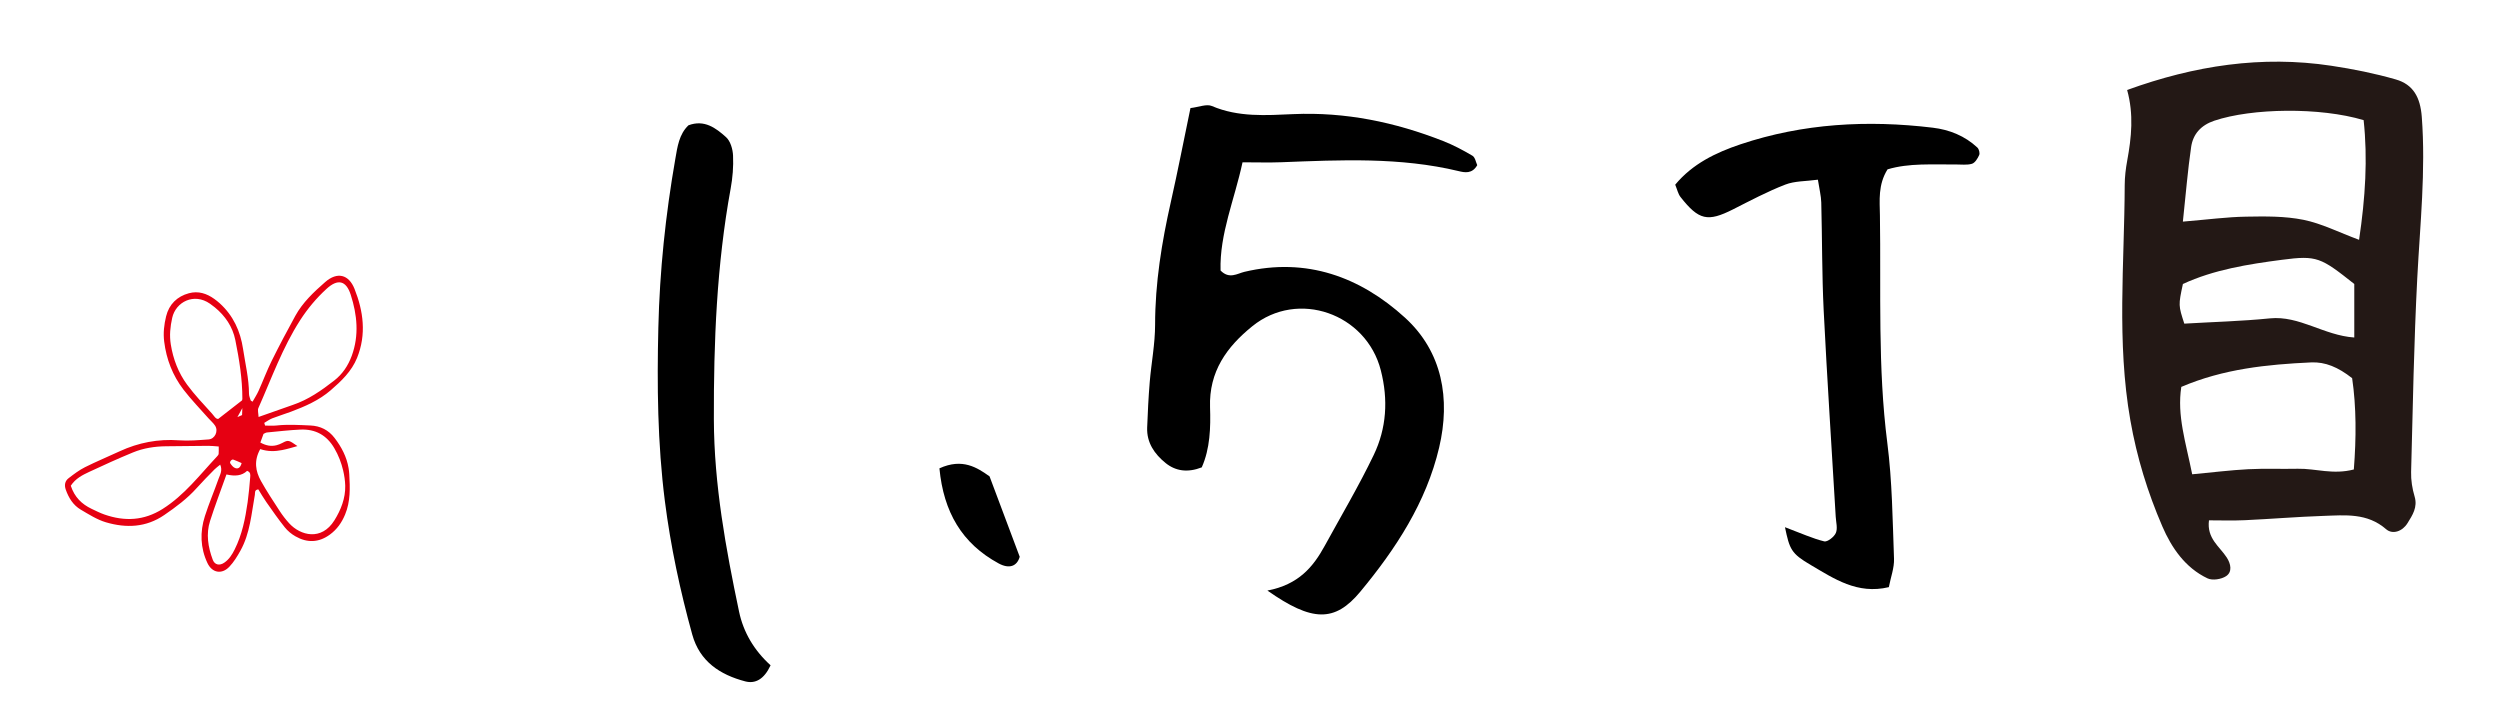
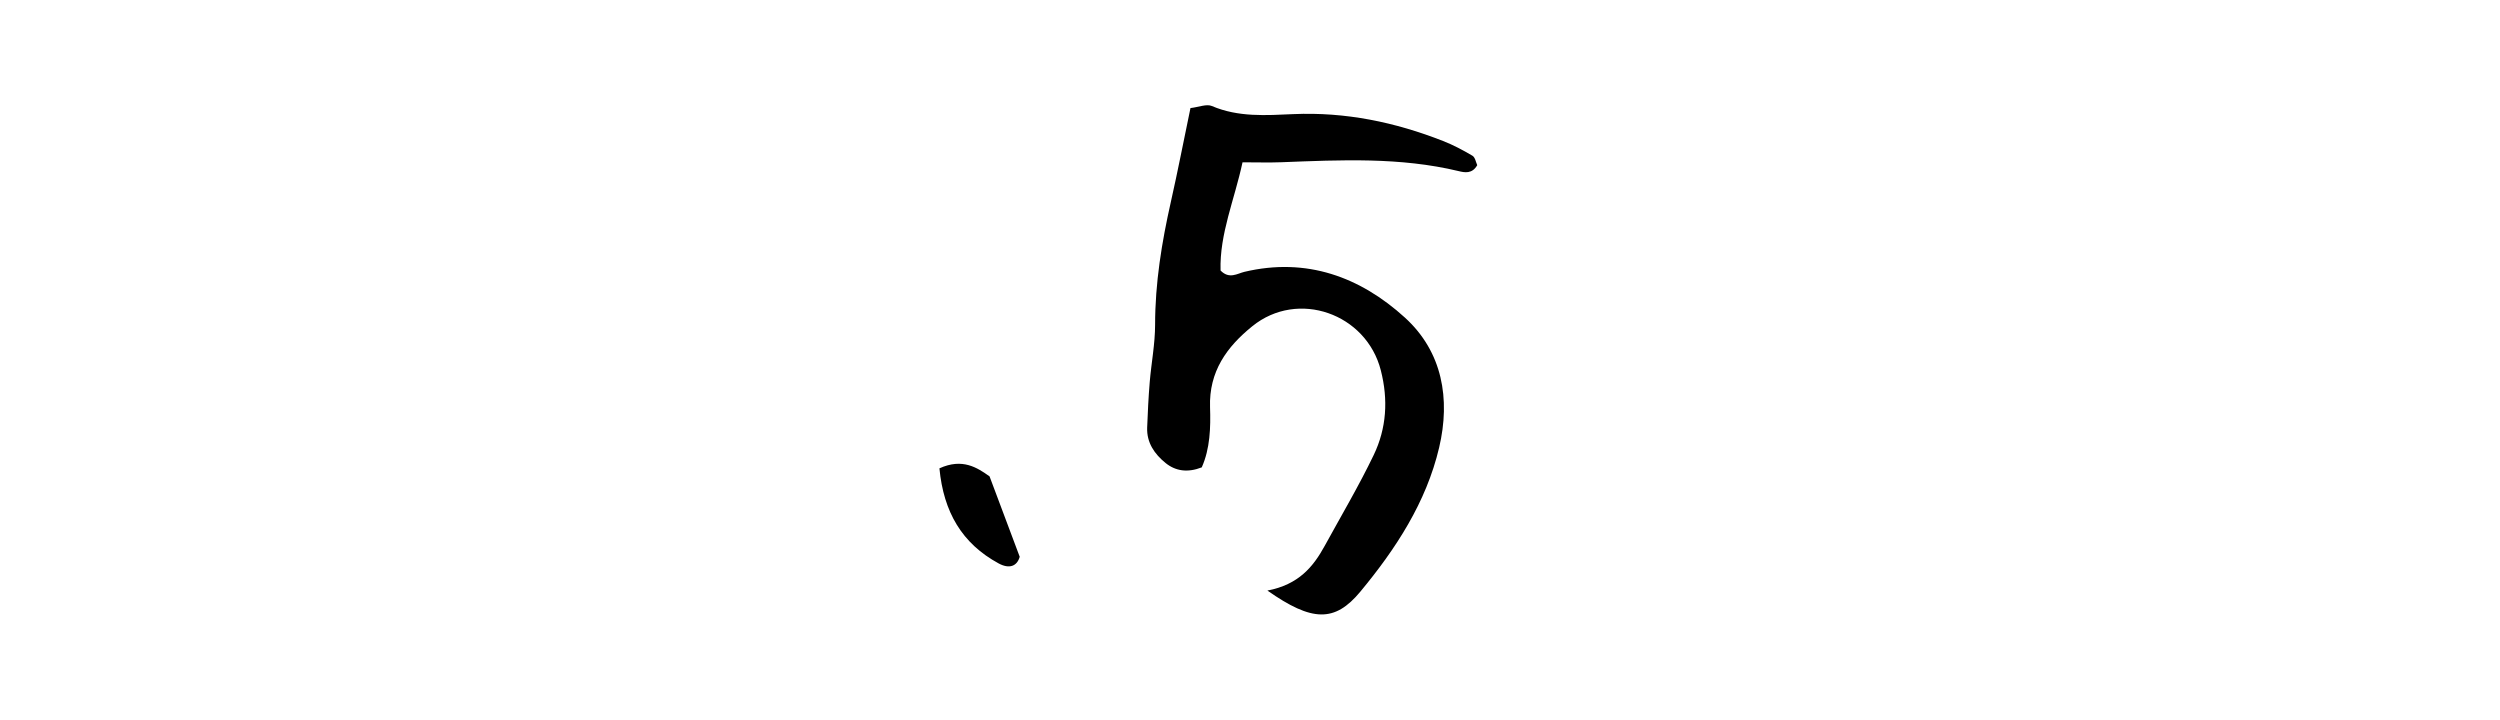
<svg xmlns="http://www.w3.org/2000/svg" version="1.1" id="レイヤー_1" x="0px" y="0px" width="144.628px" height="41.653px" viewBox="0 0 144.628 41.653" enable-background="new 0 0 144.628 41.653" xml:space="preserve">
  <g>
-     <path fill-rule="evenodd" clip-rule="evenodd" fill="#231815" d="M127.792,30.102c-0.137,1.055,0.623,1.516,1.033,2.158   c0.23,0.361,0.33,0.822-0.041,1.07c-0.275,0.184-0.791,0.264-1.076,0.129c-1.289-0.611-2.08-1.768-2.613-3.004   c-0.848-1.965-1.475-3.99-1.852-6.143c-0.797-4.539-0.342-9.066-0.326-13.602c0.002-0.475,0.059-0.957,0.146-1.426   c0.244-1.334,0.385-2.666-0.006-4.078c3.902-1.416,7.787-2.008,11.811-1.402c1.256,0.189,2.51,0.441,3.729,0.791   c1.018,0.291,1.42,1.043,1.506,2.16c0.236,3.123-0.098,6.211-0.26,9.314c-0.193,3.742-0.26,7.49-0.357,11.236   c-0.012,0.471,0.066,0.961,0.201,1.414c0.188,0.627-0.123,1.084-0.412,1.551c-0.297,0.48-0.865,0.666-1.234,0.346   c-1.098-0.957-2.375-0.811-3.639-0.77c-1.51,0.051-3.02,0.178-4.529,0.248C129.179,30.127,128.483,30.102,127.792,30.102z    M126.282,12.821c1.457-0.121,2.557-0.27,3.656-0.287c1.107-0.02,2.242-0.035,3.318,0.182c1.051,0.213,2.043,0.721,3.219,1.158   c0.365-2.443,0.504-4.701,0.264-6.924c-2.529-0.758-6.463-0.697-8.639,0.033c-0.771,0.26-1.23,0.77-1.34,1.521   C126.565,9.834,126.458,11.178,126.282,12.821z M126.821,27.438c1.205-0.113,2.221-0.24,3.238-0.293   c0.957-0.049,1.918-0.006,2.875-0.027c1.018-0.021,2.033,0.359,3.238,0.041c0.143-1.826,0.148-3.613-0.098-5.281   c-0.812-0.639-1.557-0.949-2.371-0.912c-2.545,0.117-5.07,0.373-7.512,1.416C125.935,24.045,126.446,25.561,126.821,27.438z    M126.284,16.428c-0.268,1.24-0.258,1.242,0.08,2.295c1.648-0.098,3.305-0.139,4.951-0.305c1.711-0.172,3.121,0.986,4.883,1.107   c0-1.145,0-2.156,0-3.096c-1.941-1.537-2.154-1.666-4.18-1.4C130.054,15.286,128.085,15.598,126.284,16.428z" />
-     <path fill-rule="evenodd" clip-rule="evenodd" d="M103.263,30.499c0.941,0.354,1.59,0.652,2.271,0.82   c0.184,0.045,0.576-0.26,0.672-0.488c0.113-0.264,0.01-0.623-0.008-0.941c-0.234-3.98-0.498-7.961-0.697-11.943   c-0.102-2.072-0.084-4.152-0.139-6.23c-0.01-0.383-0.109-0.766-0.195-1.322c-0.691,0.096-1.336,0.07-1.889,0.285   c-1.037,0.402-2.029,0.93-3.025,1.434c-1.463,0.736-1.975,0.631-3.035-0.719c-0.139-0.178-0.188-0.426-0.305-0.711   c1-1.207,2.35-1.857,3.777-2.336c3.623-1.213,7.35-1.414,11.121-0.961c0.961,0.115,1.857,0.471,2.582,1.15   c0.094,0.088,0.154,0.32,0.105,0.432c-0.088,0.197-0.24,0.451-0.42,0.506c-0.291,0.086-0.623,0.035-0.939,0.039   c-1.34,0.014-2.693-0.092-3.943,0.283c-0.559,0.896-0.453,1.803-0.441,2.662c0.068,4.391-0.133,8.785,0.428,13.168   c0.283,2.213,0.305,4.461,0.387,6.695c0.02,0.527-0.188,1.064-0.299,1.645c-1.83,0.438-3.176-0.496-4.52-1.283   C103.62,32.022,103.53,31.778,103.263,30.499z" />
    <path fill-rule="evenodd" clip-rule="evenodd" d="M73.321,34.165c1.806-0.346,2.649-1.371,3.315-2.586   c0.956-1.744,1.973-3.463,2.834-5.254c0.744-1.549,0.848-3.199,0.412-4.902c-0.838-3.281-4.795-4.689-7.436-2.549   c-1.463,1.184-2.514,2.611-2.443,4.689c0.039,1.164,0.004,2.389-0.48,3.475c-0.809,0.314-1.506,0.223-2.095-0.254   c-0.636-0.516-1.097-1.174-1.063-2.051c0.034-0.875,0.075-1.752,0.148-2.627c0.092-1.107,0.311-2.213,0.311-3.32   c0.001-2.412,0.383-4.764,0.911-7.104c0.401-1.777,0.747-3.566,1.135-5.43c0.488-0.057,0.932-0.25,1.237-0.119   c1.534,0.656,3.133,0.539,4.718,0.469c3.01-0.131,5.878,0.463,8.659,1.555c0.589,0.23,1.156,0.531,1.701,0.854   c0.156,0.094,0.197,0.377,0.275,0.543c-0.291,0.521-0.736,0.428-1.08,0.344c-3.389-0.814-6.82-0.645-10.252-0.512   c-0.707,0.027-1.415,0.004-2.246,0.004c-0.464,2.166-1.333,4.139-1.271,6.26c0.503,0.518,0.97,0.174,1.382,0.076   c3.596-0.852,6.699,0.299,9.283,2.648c2.172,1.975,2.643,4.705,1.98,7.518c-0.746,3.174-2.512,5.867-4.557,8.334   C77.217,36.016,75.902,35.977,73.321,34.165z" />
-     <path fill-rule="evenodd" clip-rule="evenodd" d="M44.579,38.489c-0.376,0.809-0.884,1.082-1.465,0.93   c-1.456-0.383-2.634-1.145-3.067-2.711c-0.701-2.539-1.25-5.098-1.584-7.723c-0.425-3.346-0.457-6.686-0.377-10.037   c0.076-3.275,0.418-6.527,0.982-9.754c0.122-0.701,0.215-1.426,0.76-1.945C40.747,6.903,41.412,7.405,42,7.932   c0.258,0.23,0.393,0.701,0.408,1.072c0.029,0.633-0.024,1.283-0.139,1.908c-0.807,4.416-0.984,8.869-0.971,13.348   c0.013,3.781,0.688,7.461,1.459,11.129C43.007,36.569,43.615,37.616,44.579,38.489z" />
    <path fill-rule="evenodd" clip-rule="evenodd" d="M54.347,27.094c1.337-0.609,2.188-0.039,2.9,0.465   c0.601,1.602,1.15,3.066,1.745,4.652c-0.158,0.553-0.607,0.715-1.22,0.383C55.65,31.442,54.588,29.622,54.347,27.094z" />
  </g>
-   <path fill="#E60012" d="M16.831,23.819c0.821-0.309,1.625-0.658,2.296-1.238c0.618-0.535,1.214-1.096,1.532-1.883  c0.546-1.355,0.365-2.695-0.151-3.99c-0.329-0.824-0.991-1.008-1.698-0.389c-0.656,0.574-1.301,1.178-1.728,1.957  c-0.471,0.859-0.932,1.727-1.367,2.605c-0.278,0.562-0.497,1.154-0.755,1.727c-0.098,0.217-0.229,0.418-0.348,0.629  c-0.067-0.043-0.104-0.053-0.109-0.072c-0.038-0.127-0.098-0.256-0.098-0.383c-0.003-0.881-0.214-1.732-0.344-2.596  c-0.155-1.031-0.566-1.928-1.35-2.641c-0.104-0.094-0.211-0.178-0.32-0.256c-0.433-0.309-0.916-0.473-1.465-0.324  c-0.67,0.18-1.146,0.635-1.317,1.336c-0.116,0.477-0.173,0.959-0.111,1.459c0.128,1.029,0.491,1.963,1.116,2.779  c0.446,0.582,0.963,1.111,1.45,1.664c0.126,0.143,0.28,0.268,0.381,0.426c0.201,0.311-0.009,0.766-0.378,0.793  c-0.57,0.041-1.147,0.092-1.716,0.051c-1.203-0.086-2.336,0.131-3.424,0.633c-0.669,0.311-1.351,0.592-2.01,0.922  c-0.337,0.17-0.646,0.404-0.946,0.635c-0.217,0.166-0.258,0.402-0.165,0.666c0.169,0.477,0.428,0.898,0.868,1.156  c0.468,0.275,0.943,0.58,1.457,0.732c1.167,0.342,2.312,0.305,3.373-0.422c0.679-0.465,1.332-0.951,1.883-1.568  c0.326-0.365,0.674-0.715,1.018-1.066c0.09-0.092,0.197-0.166,0.335-0.281c0.149,0.346-0.015,0.588-0.099,0.828  c-0.254,0.721-0.555,1.426-0.787,2.152c-0.293,0.914-0.266,1.836,0.147,2.713c0.271,0.574,0.832,0.672,1.265,0.217  c0.259-0.271,0.462-0.605,0.646-0.936c0.557-1.002,0.634-2.135,0.833-3.232c0.021-0.117-0.039-0.279,0.199-0.311  c0.15,0.24,0.298,0.5,0.469,0.742c0.345,0.492,0.688,0.986,1.062,1.453c0.167,0.209,0.388,0.393,0.62,0.523  c0.678,0.389,1.352,0.367,1.994-0.105c0.408-0.299,0.682-0.691,0.876-1.158c0.316-0.76,0.286-1.547,0.241-2.338  c-0.006-0.119-0.021-0.234-0.04-0.348c-0.108-0.648-0.409-1.221-0.812-1.746c-0.348-0.455-0.815-0.693-1.404-0.719  c-0.655-0.029-1.309-0.07-1.963,0.002c-0.214,0.023-0.433,0.004-0.65,0.004c-0.016-0.053-0.033-0.104-0.049-0.156  c0.153-0.09,0.299-0.199,0.463-0.264C16.106,24.063,16.474,23.952,16.831,23.819z M12.649,26.254  c-0.004,0.049-0.045,0.1-0.082,0.139c-1.004,1.07-1.891,2.25-3.161,3.051c-1.083,0.682-2.195,0.729-3.363,0.322  c-0.256-0.09-0.501-0.213-0.746-0.33c-0.563-0.27-0.985-0.672-1.202-1.336c0.275-0.418,0.669-0.615,1.061-0.799  c0.838-0.391,1.681-0.775,2.536-1.127c0.607-0.25,1.256-0.35,1.915-0.357c0.816-0.008,1.633-0.021,2.449-0.025  c0.185-0.002,0.37,0.023,0.598,0.039C12.653,25.997,12.661,26.127,12.649,26.254z M12.624,24.235  c-0.146,0.014-0.246-0.184-0.362-0.311c-0.493-0.545-1.003-1.08-1.438-1.67c-0.505-0.688-0.807-1.477-0.943-2.326  c-0.085-0.523-0.033-1.027,0.081-1.539c0.204-0.92,1.257-1.469,2.188-0.818c0.096,0.066,0.188,0.137,0.277,0.209  c0.597,0.49,1.03,1.117,1.187,1.893c0.226,1.119,0.409,2.252,0.407,3.402c-0.001,0.053-0.026,0.105-0.022,0.09  c-0.165,0.129-0.323,0.252-0.482,0.375C13.225,23.766,12.937,23.991,12.624,24.235z M13.978,26.79  c-0.074,0.285-0.219,0.354-0.389,0.281c-0.109-0.047-0.199-0.164-0.268-0.27c-0.053-0.08,0.081-0.242,0.174-0.213  C13.647,26.639,13.792,26.711,13.978,26.79z M13.734,24.129l0.285-0.52l-0.015,0.404L13.734,24.129z M14.476,27.594  c-0.041,0.488-0.082,0.977-0.15,1.459c-0.135,0.945-0.319,1.877-0.754,2.742c-0.148,0.295-0.319,0.568-0.6,0.758  c-0.273,0.188-0.555,0.129-0.666-0.176c-0.27-0.729-0.395-1.482-0.153-2.238c0.28-0.879,0.611-1.74,0.948-2.691  c0.492,0.113,0.888,0.082,1.195-0.209C14.505,27.317,14.485,27.469,14.476,27.594z M15.431,25.02c0.65-0.061,1.3-0.139,1.951-0.168  c0.861-0.037,1.516,0.318,1.96,1.078c0.241,0.412,0.406,0.844,0.511,1.291c0.066,0.287,0.112,0.58,0.119,0.881  c0.017,0.725-0.251,1.398-0.626,2c-0.75,1.203-1.966,0.885-2.62,0.168c-0.201-0.221-0.385-0.461-0.548-0.711  c-0.371-0.57-0.748-1.139-1.079-1.73c-0.314-0.564-0.424-1.164-0.044-1.848c0.45,0.15,0.859,0.135,1.259,0.057  c0.299-0.057,0.594-0.146,0.894-0.232c-0.497-0.342-0.522-0.371-0.872-0.182c-0.115,0.061-0.227,0.104-0.338,0.133  c-0.301,0.076-0.6,0.031-0.936-0.156c0.07-0.191,0.131-0.357,0.183-0.5c0.005-0.002,0.007-0.004,0.013-0.006  C15.335,25.057,15.383,25.024,15.431,25.02z M14.958,24.122c-0.008-0.219-0.064-0.391-0.011-0.514  c0.763-1.717,1.394-3.496,2.42-5.088c0.431-0.668,0.938-1.273,1.523-1.809c0.644-0.592,1.132-0.496,1.401,0.344  c0.372,1.156,0.492,2.346,0.059,3.527c-0.21,0.57-0.533,1.061-1.027,1.443c-0.734,0.572-1.491,1.098-2.383,1.4  C16.301,23.645,15.666,23.874,14.958,24.122z" />
</svg>